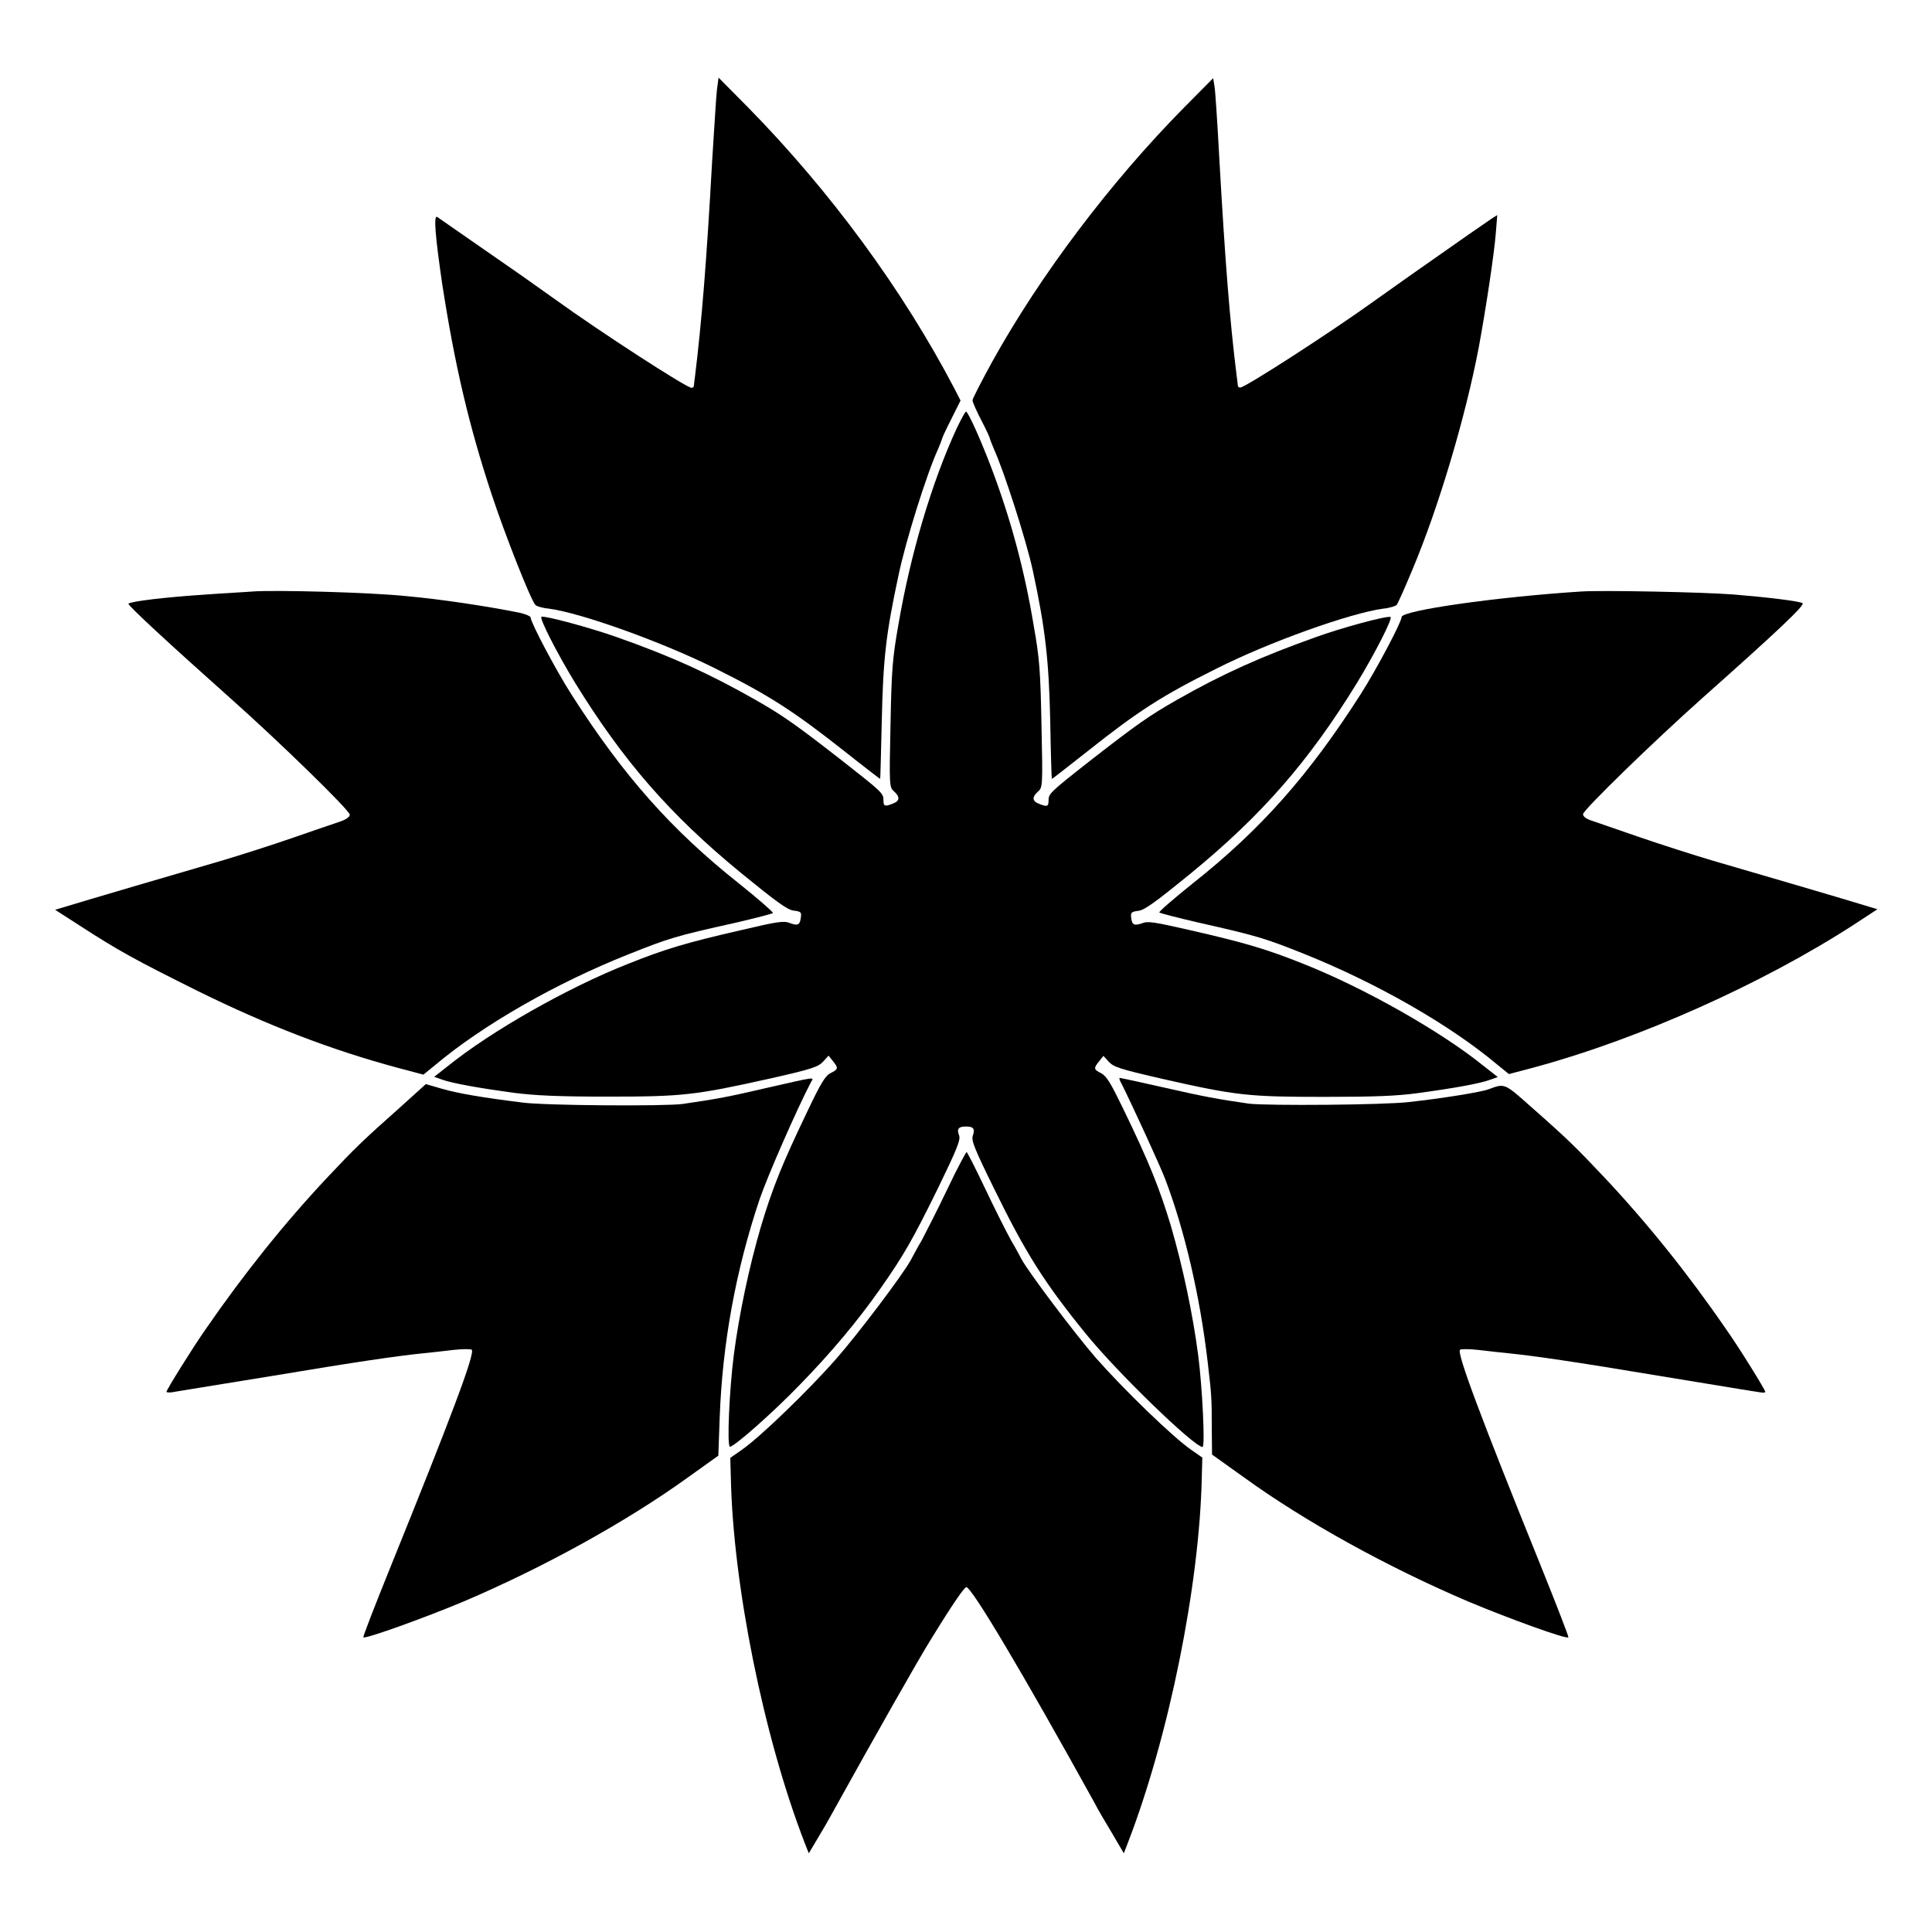
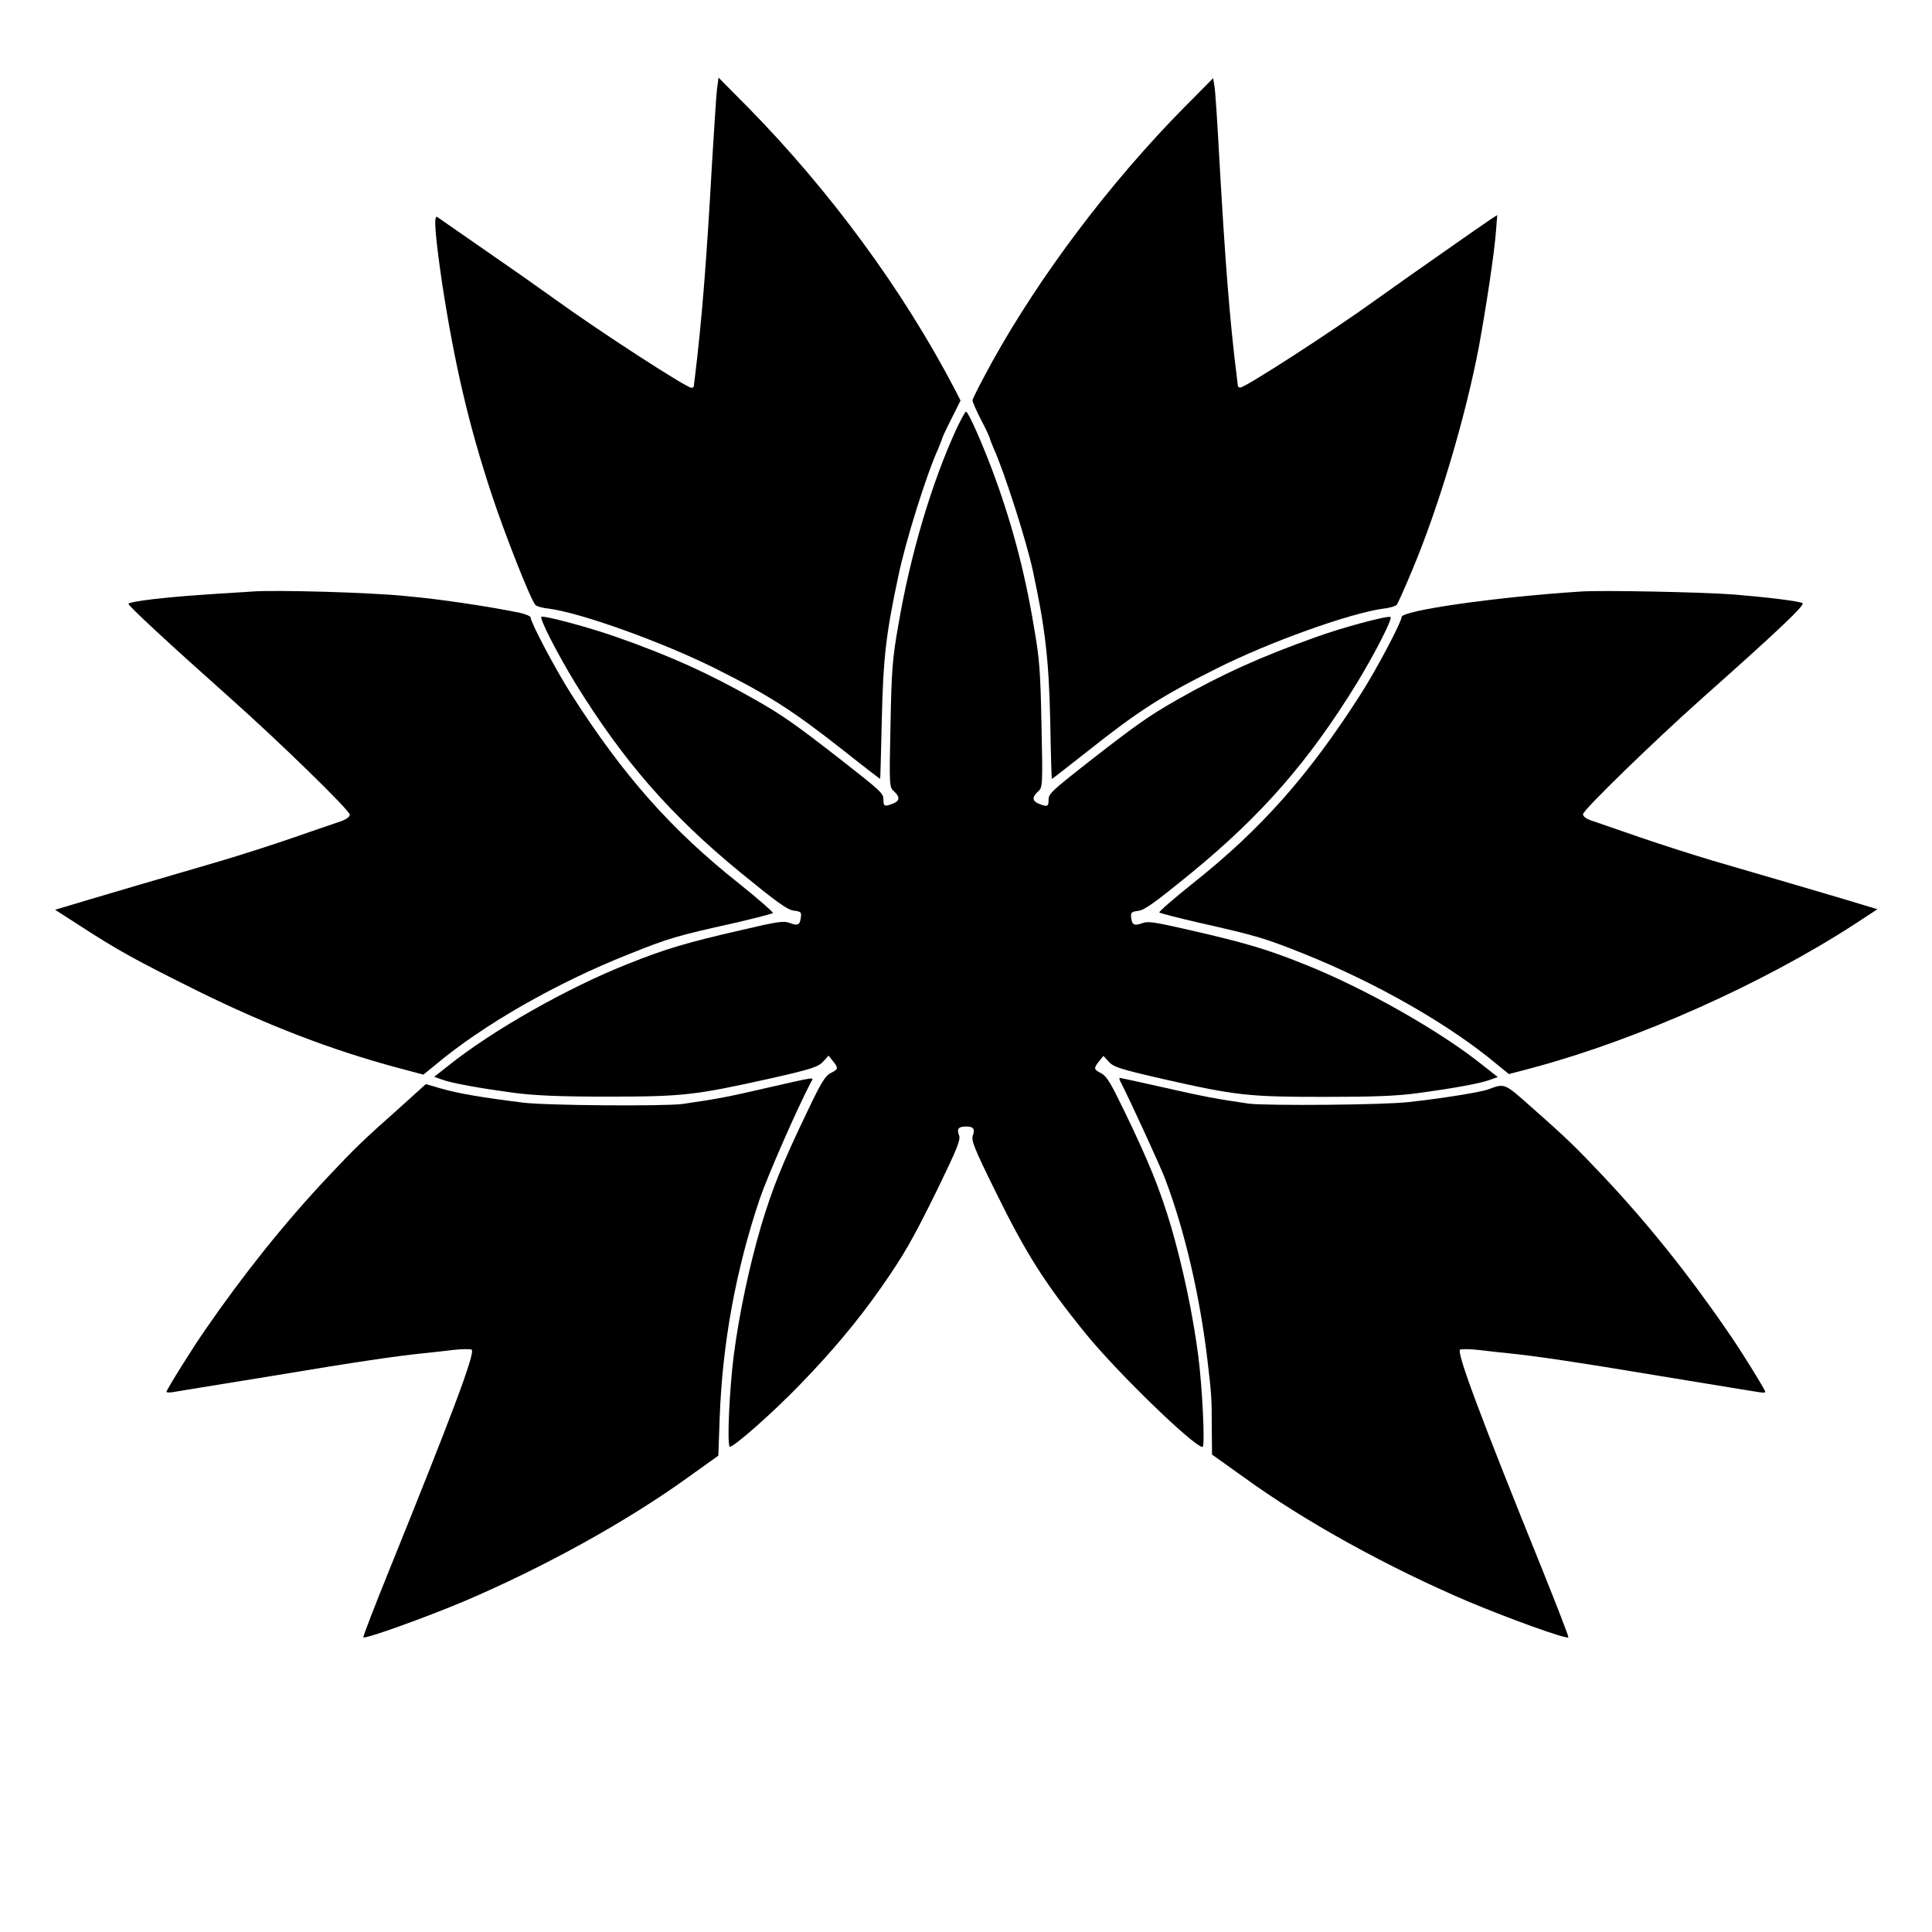
<svg xmlns="http://www.w3.org/2000/svg" fill="#000000" width="800px" height="800px" version="1.1" viewBox="144 144 512 512">
  <g>
    <path d="m334 167.74c-0.215 1.727-0.719 10.363-1.297 19.289-1.441 26.055-2.734 42.176-4.535 56.859-0.145 1.078-0.289 2.16-0.289 2.445-0.07 0.289-0.289 0.434-0.648 0.434-1.297 0-24.109-14.754-36.059-23.391-3.168-2.231-7.199-5.109-8.926-6.332-7.125-4.965-21.734-15.113-22.383-15.547-1.008-0.574-0.504 5.109 1.297 17.562 3.312 21.449 7.055 37.641 13.242 56.281 3.312 10.004 10.078 27.277 11.445 28.934 0.215 0.359 1.871 0.863 3.527 1.008 8.707 1.152 30.301 8.926 44.262 15.906 14.25 7.125 20.512 11.156 34.043 21.809 5.254 4.176 9.574 7.484 9.574 7.414 0.07-0.07 0.215-7.125 0.434-15.691 0.359-15.977 1.078-22.672 4.391-38.074 1.871-9.141 7.559-27.207 10.508-33.609 0.574-1.367 1.078-2.664 1.078-2.809s1.078-2.519 2.445-5.184l2.445-4.894-1.582-3.094c-13.82-26.414-33.035-52.469-54.629-74.492l-7.918-7.988z" />
    <path d="m457.65 172.64c-19.504 19.793-38 44.336-50.668 67.152-2.879 5.254-5.254 9.859-5.254 10.293 0 0.434 1.008 2.734 2.305 5.254 1.297 2.445 2.305 4.68 2.305 4.894 0 0.145 0.504 1.441 1.078 2.809 2.664 5.828 8.566 24.184 10.293 32.172 3.312 15.332 4.246 23.75 4.606 39.512 0.145 8.566 0.359 15.617 0.434 15.691 0.07 0.07 4.32-3.312 9.574-7.414 13.316-10.578 19.719-14.684 34.043-21.809 13.961-7.055 35.555-14.754 44.262-15.906 1.656-0.145 3.312-0.719 3.527-1.008 0.289-0.359 2.16-4.535 4.102-9.211 6.981-16.555 14.105-40.52 17.633-59.02 1.941-10.578 4.102-24.832 4.535-30.516l0.359-4.535-1.582 1.008c-1.297 0.863-7.844 5.398-21.449 14.969-1.727 1.223-5.758 4.102-8.926 6.332-11.949 8.637-34.836 23.391-36.133 23.391-0.359 0-0.574-0.145-0.648-0.434 0-0.215-0.145-1.297-0.289-2.445-1.871-14.828-3.094-30.805-4.606-57.434-0.504-9.5-1.078-18.281-1.297-19.504l-0.359-2.16z" />
    <path d="m397.55 257.49c-6.621 14.324-12.309 33.469-15.473 52.109-1.582 8.926-1.801 11.949-2.086 26.559-0.359 16.266-0.289 16.48 0.938 17.562 1.582 1.441 1.582 2.519-0.289 3.238-2.16 0.863-2.519 0.719-2.519-0.863 0-1.871-0.215-2.086-11.227-10.723-12.02-9.355-15.473-11.805-22.816-15.977-12.164-6.91-22.312-11.516-36.633-16.555-7.125-2.519-18.93-5.688-19.938-5.398-0.719 0.215 4.102 9.645 8.926 17.562 12.738 20.656 25.191 34.98 43.902 50.309 9.43 7.699 12.309 9.789 13.961 10.004 1.871 0.215 2.16 0.434 1.941 1.727-0.215 2.086-0.793 2.375-2.879 1.582-1.582-0.648-3.168-0.434-12.668 1.801-14.828 3.383-20.512 5.109-30.23 8.996-16.051 6.332-36.203 17.777-47.719 27.062l-3.672 2.879 2.016 0.719c2.734 1.008 10.078 2.305 19.074 3.527 5.688 0.719 11.805 1.008 24.832 1.008 19.938 0 23.176-0.359 43.184-4.82 11.227-2.519 12.668-3.094 13.961-4.461l1.441-1.582 1.152 1.441c1.512 1.871 1.441 2.16-0.574 3.168-1.441 0.719-2.59 2.59-6.117 10.004-6.836 14.25-9.285 20.367-12.379 30.66-3.094 10.578-5.758 23.031-7.199 34.113-1.152 8.996-1.871 24.254-1.008 24.254 1.152 0 11.66-9.285 18.641-16.555 8.203-8.422 15.258-16.84 21.16-25.262 6.262-8.926 8.566-12.957 15.258-26.559 5.109-10.508 6.047-12.883 5.688-14.035-0.719-1.801-0.215-2.445 1.801-2.445s2.445 0.648 1.801 2.445c-0.434 1.223 0.434 3.453 5.688 14.105 8.348 17.059 13.316 24.902 24.254 38.363 8.277 10.219 28.719 30.012 30.949 30.012 0.719 0-0.07-15.977-1.152-24.254-1.441-11.082-4.102-23.535-7.199-34.188-3.023-10.078-5.828-17.059-12.668-31.164-3.312-6.836-4.391-8.637-5.828-9.43-2.016-1.008-2.086-1.297-0.574-3.168l1.152-1.441 1.441 1.582c1.297 1.367 2.734 1.871 13.961 4.461 19.938 4.535 23.176 4.82 43.184 4.82 13.027 0 19.145-0.215 24.832-1.008 9.07-1.223 16.41-2.519 19.074-3.527l2.016-0.719-3.672-2.879c-11.371-9.211-31.738-20.727-47.719-27.062-9.715-3.887-15.402-5.613-30.23-8.996-9.5-2.16-11.082-2.445-12.668-1.801-2.086 0.719-2.664 0.434-2.879-1.582-0.145-1.297 0.145-1.512 1.941-1.727 1.656-0.215 4.535-2.305 13.961-10.004 18.715-15.332 31.164-29.582 43.902-50.309 4.82-7.918 9.645-17.344 8.926-17.562-1.008-0.359-12.812 2.809-19.938 5.398-14.324 5.109-24.473 9.645-36.633 16.555-7.34 4.176-10.797 6.621-22.816 15.977-11.012 8.637-11.227 8.926-11.227 10.723 0 1.582-0.359 1.727-2.519 0.863-1.871-0.719-1.871-1.801-0.289-3.238 1.223-1.078 1.297-1.297 0.938-17.562-0.289-14.609-0.504-17.633-2.086-26.559-2.445-14.754-6.117-28.215-11.082-41.383-2.734-7.269-6.262-15.188-6.836-15.188-0.223 0.004-1.301 2.019-2.453 4.394z" />
    <path d="m211 300.75c-1.582 0.145-7.559 0.434-13.242 0.863-9.789 0.648-19.074 1.727-19.719 2.375-0.289 0.359 11.082 10.867 26.848 24.902 12.957 11.516 31.812 29.867 31.812 31.02 0 0.574-1.008 1.297-2.734 1.871-1.582 0.504-7.125 2.445-12.594 4.32-5.398 1.871-13.961 4.606-19.074 6.117-8.707 2.519-36.633 10.723-41.527 12.234l-2.16 0.648 6.262 4.031c10.652 6.91 15.043 9.285 31.668 17.562 18.426 9.07 35.051 15.473 52.613 20.223l7.055 1.871 3.094-2.519c12.668-10.652 32.027-21.734 51.246-29.363 10.652-4.246 12.379-4.82 28.285-8.348 5.254-1.223 9.715-2.375 10.004-2.59 0.215-0.145-3.816-3.672-8.926-7.773-17.992-14.25-30.73-28.645-44.48-50.164-4.102-6.406-10.797-19.074-10.797-20.367 0-0.359-1.367-0.938-3.023-1.297-8.566-1.727-21.016-3.598-29.941-4.391-9.719-1.008-34.691-1.656-40.668-1.227z" />
    <path d="m563.09 300.75c-22.527 1.441-47.645 5.039-47.645 6.766 0 1.297-6.695 13.961-10.797 20.367-13.746 21.52-26.484 35.914-44.48 50.164-5.109 4.102-9.211 7.629-8.926 7.773 0.289 0.215 4.75 1.367 10.004 2.59 15.906 3.598 17.633 4.102 28.285 8.348 19.215 7.699 38.648 18.785 51.246 29.363l3.094 2.519 7.055-1.871c27.352-7.414 60.098-22.023 84.352-37.715l6.262-4.102-2.16-0.648c-4.82-1.512-32.82-9.715-41.527-12.234-5.109-1.512-13.602-4.246-19.074-6.117-5.398-1.871-11.012-3.816-12.523-4.32-1.871-0.574-2.734-1.223-2.734-1.871 0-1.078 18.496-19.074 31.812-30.949 19.938-17.707 27.207-24.613 26.344-24.973-1.078-0.574-9.5-1.582-18.352-2.305-8.566-0.641-34.695-1.145-40.234-0.785z" />
    <path d="m347.17 432.31c-9.859 2.305-13.242 2.949-22.238 4.246-4.68 0.648-36.418 0.434-42.391-0.359-10.508-1.297-17.273-2.445-21.449-3.672l-4.246-1.223-6.766 6.117c-10.078 8.926-12.09 10.941-19.215 18.496-11.445 12.164-22.312 25.766-32.387 40.375-3.383 4.82-10.363 16.051-10.363 16.555 0 0.145 0.574 0.215 1.297 0.145 0.719-0.145 12.379-2.016 26.055-4.246 23.68-3.957 33.754-5.398 40.738-6.117 1.727-0.145 5.254-0.574 7.773-0.863 2.445-0.289 4.82-0.289 5.039-0.07 0.938 0.938-5.398 17.707-21.734 58.082-3.957 9.789-7.125 17.922-6.981 18.137 0.434 0.504 16.121-5.109 26.559-9.5 21.16-8.996 43.039-21.09 59.16-32.676l8.348-5.973 0.359-10.078c0.719-19.648 4.246-39.008 10.578-57.867 2.086-6.117 9.934-24.039 13.676-31.164 0.852-1.293 1.141-1.293-11.812 1.656z" />
    <path d="m441.24 431.23c2.734 5.469 10.363 22.023 11.586 25.336 5.109 13.457 9.211 31.02 11.227 48.438 1.008 8.566 1.078 9.5 1.078 17.129l0.07 7.34 8.566 6.117c15.977 11.586 38 23.75 59.305 32.82 10.438 4.391 26.055 10.078 26.559 9.5 0.145-0.145-3.023-8.277-6.981-18.137-16.336-40.375-22.598-57.145-21.734-58.082 0.215-0.215 2.519-0.215 5.039 0.07 2.519 0.289 6.047 0.719 7.773 0.863 6.981 0.719 17.059 2.16 40.738 6.117 13.602 2.231 25.336 4.176 26.055 4.246 0.719 0.145 1.297 0.07 1.297-0.145 0-0.504-6.981-11.805-10.363-16.555-10.078-14.684-20.945-28.215-32.387-40.375-7.34-7.773-9.574-10.004-19.215-18.496-7.269-6.477-7.055-6.332-11.371-4.75-1.727 0.719-12.453 2.445-21.09 3.383-6.551 0.793-37.426 1.008-42.391 0.434-8.492-1.223-11.949-1.871-22.383-4.246-6.332-1.441-11.73-2.59-11.875-2.59-0.223 0.07-0.008 0.719 0.496 1.582z" />
-     <path d="m395.11 459.02c-2.519 5.324-5.688 11.445-6.836 13.676-1.297 2.16-2.519 4.535-2.879 5.184-1.941 3.672-13.961 19.578-19.648 26.055-7.414 8.492-20.367 20.945-25.117 24.254l-3.094 2.16 0.145 5.184c0.574 28.5 8.707 68.805 19.578 96.875l1.078 2.734 2.016-3.383c1.152-1.871 3.238-5.469 4.606-7.988 11.012-19.863 22.238-39.656 25.406-44.766 6.262-10.219 9.211-14.395 9.715-14.395 1.441 0 15.113 23.031 33.973 57.145 0.719 1.441 2.809 5.039 4.606 7.988l3.168 5.398 1.078-2.809c10.867-28.141 19-68.375 19.578-96.875l0.145-5.184-3.094-2.16c-4.75-3.312-17.633-15.762-25.117-24.254-5.688-6.551-17.633-22.457-19.648-26.055-0.359-0.648-1.582-3.023-2.879-5.184-1.223-2.231-4.32-8.348-6.836-13.676-2.519-5.324-4.75-9.645-4.894-9.645-0.152 0.004-2.527 4.394-5.047 9.719z" />
  </g>
</svg>